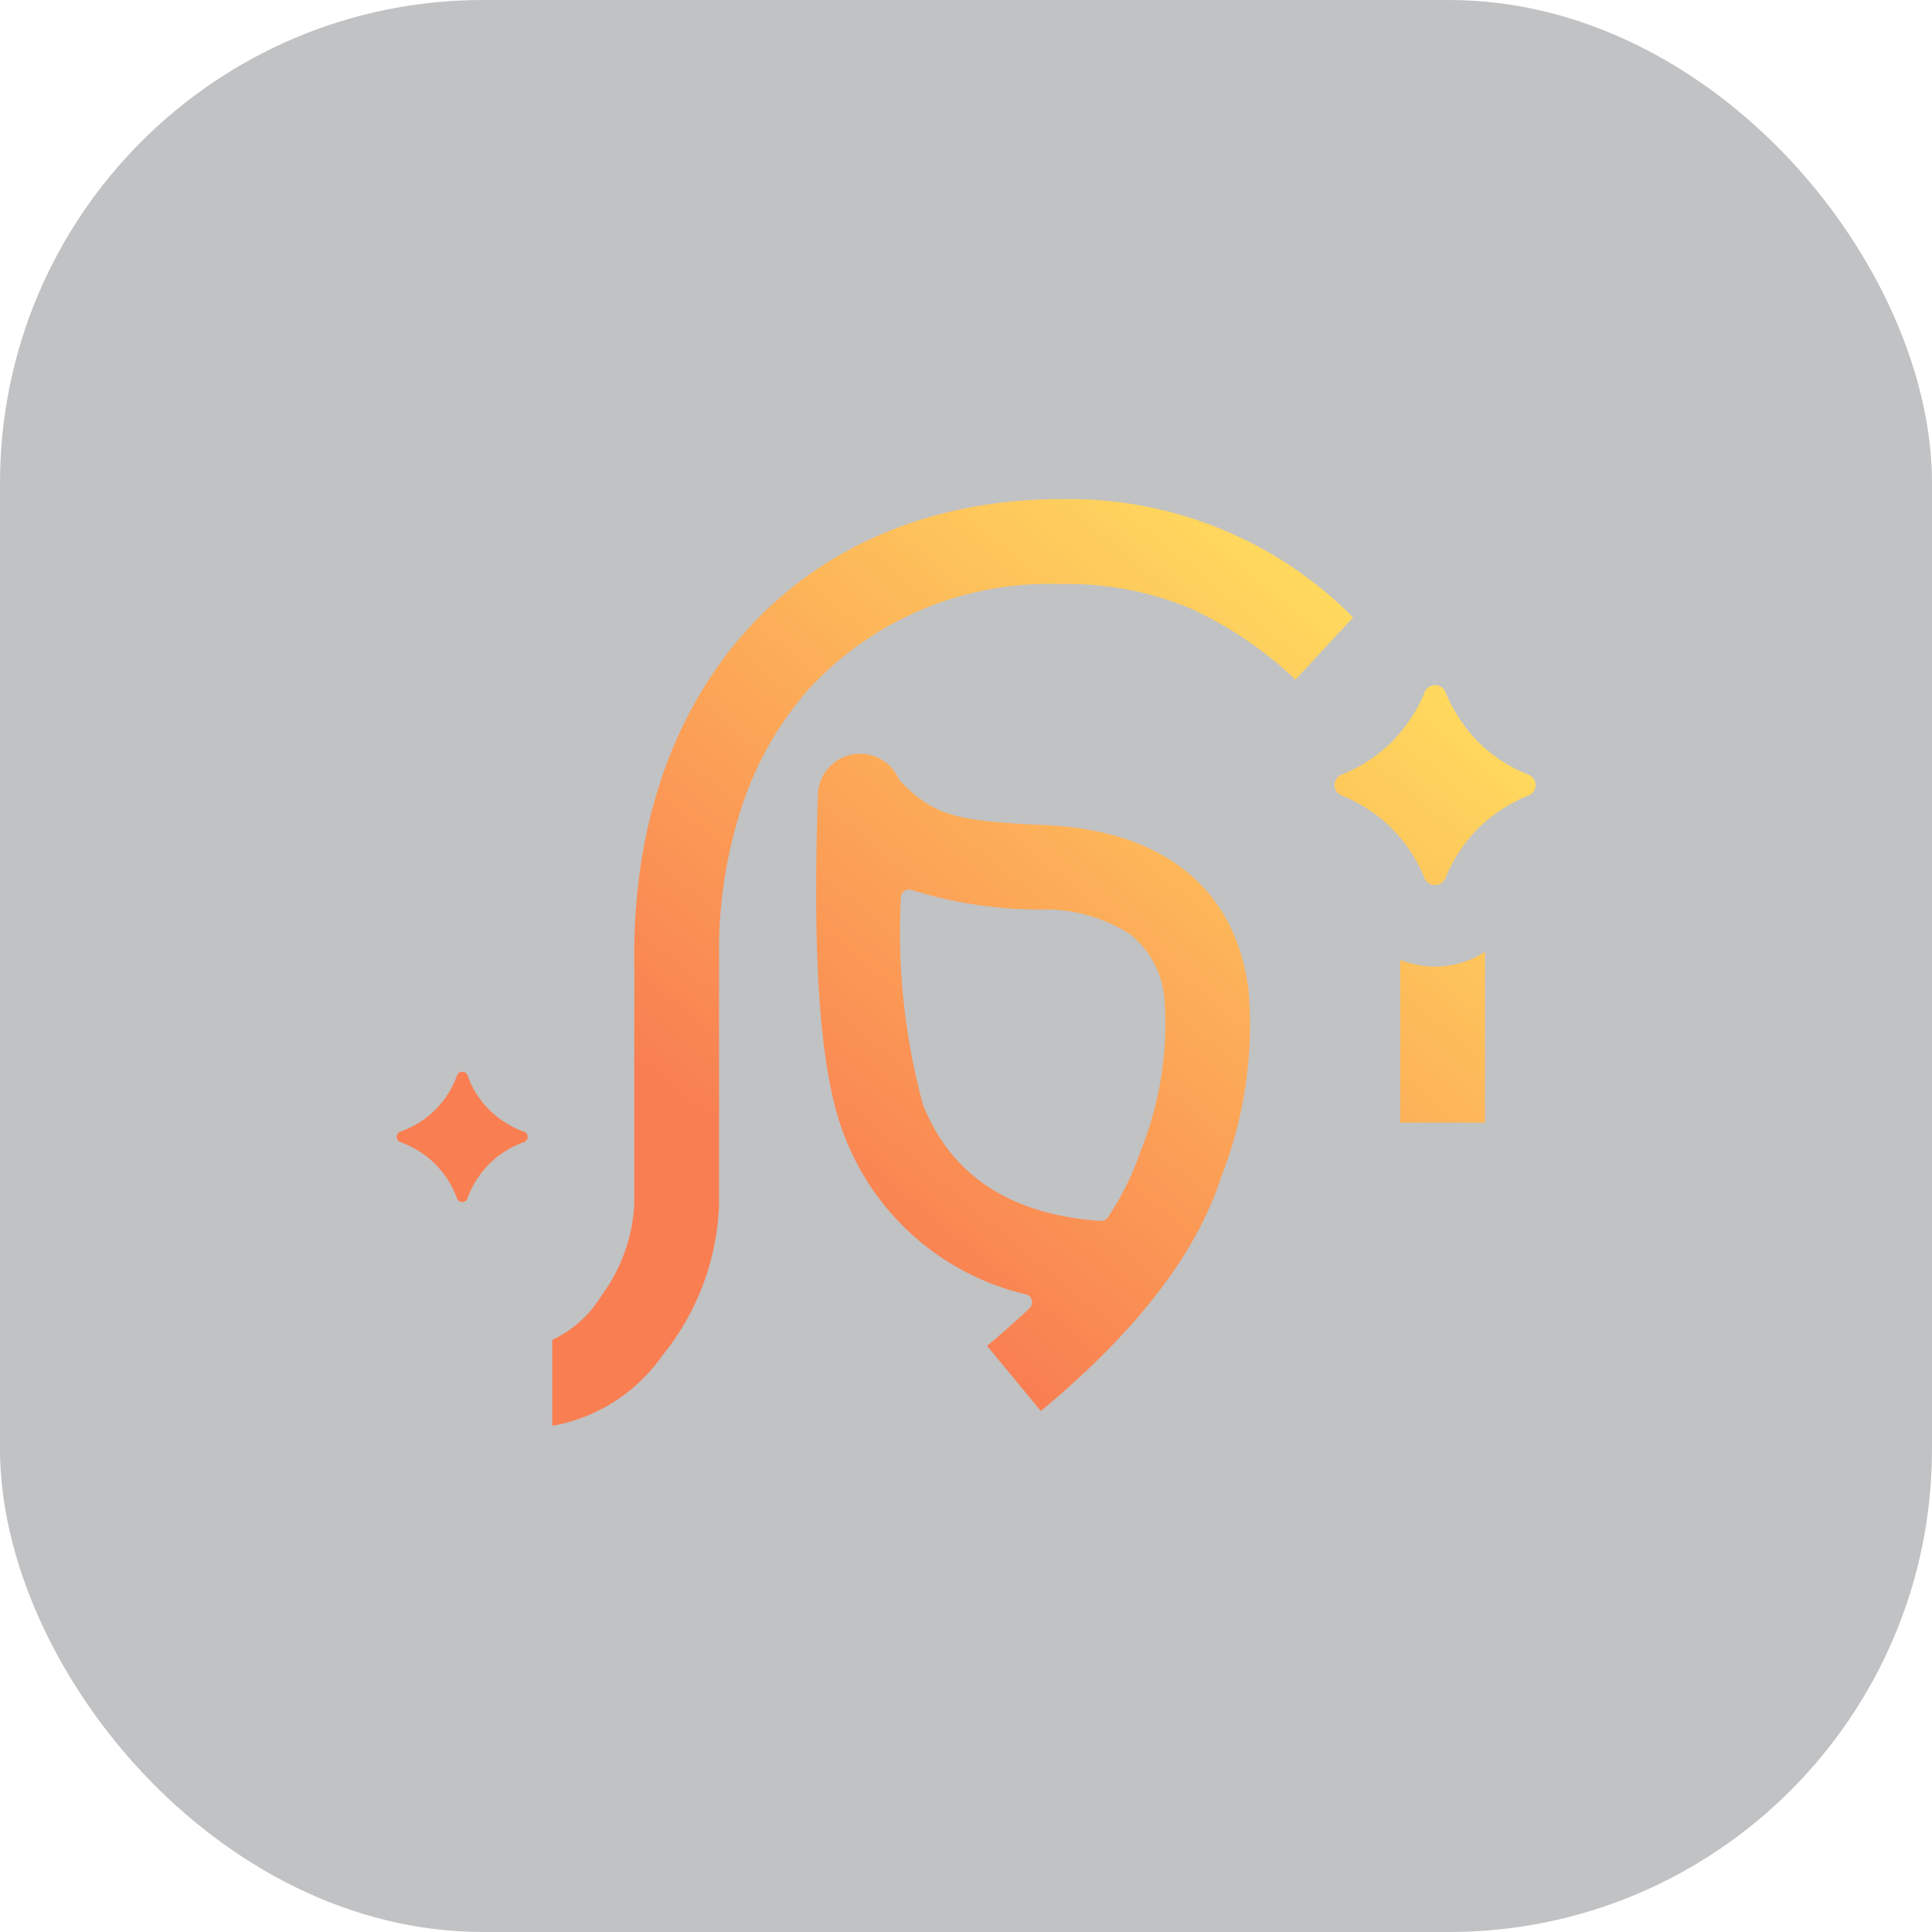
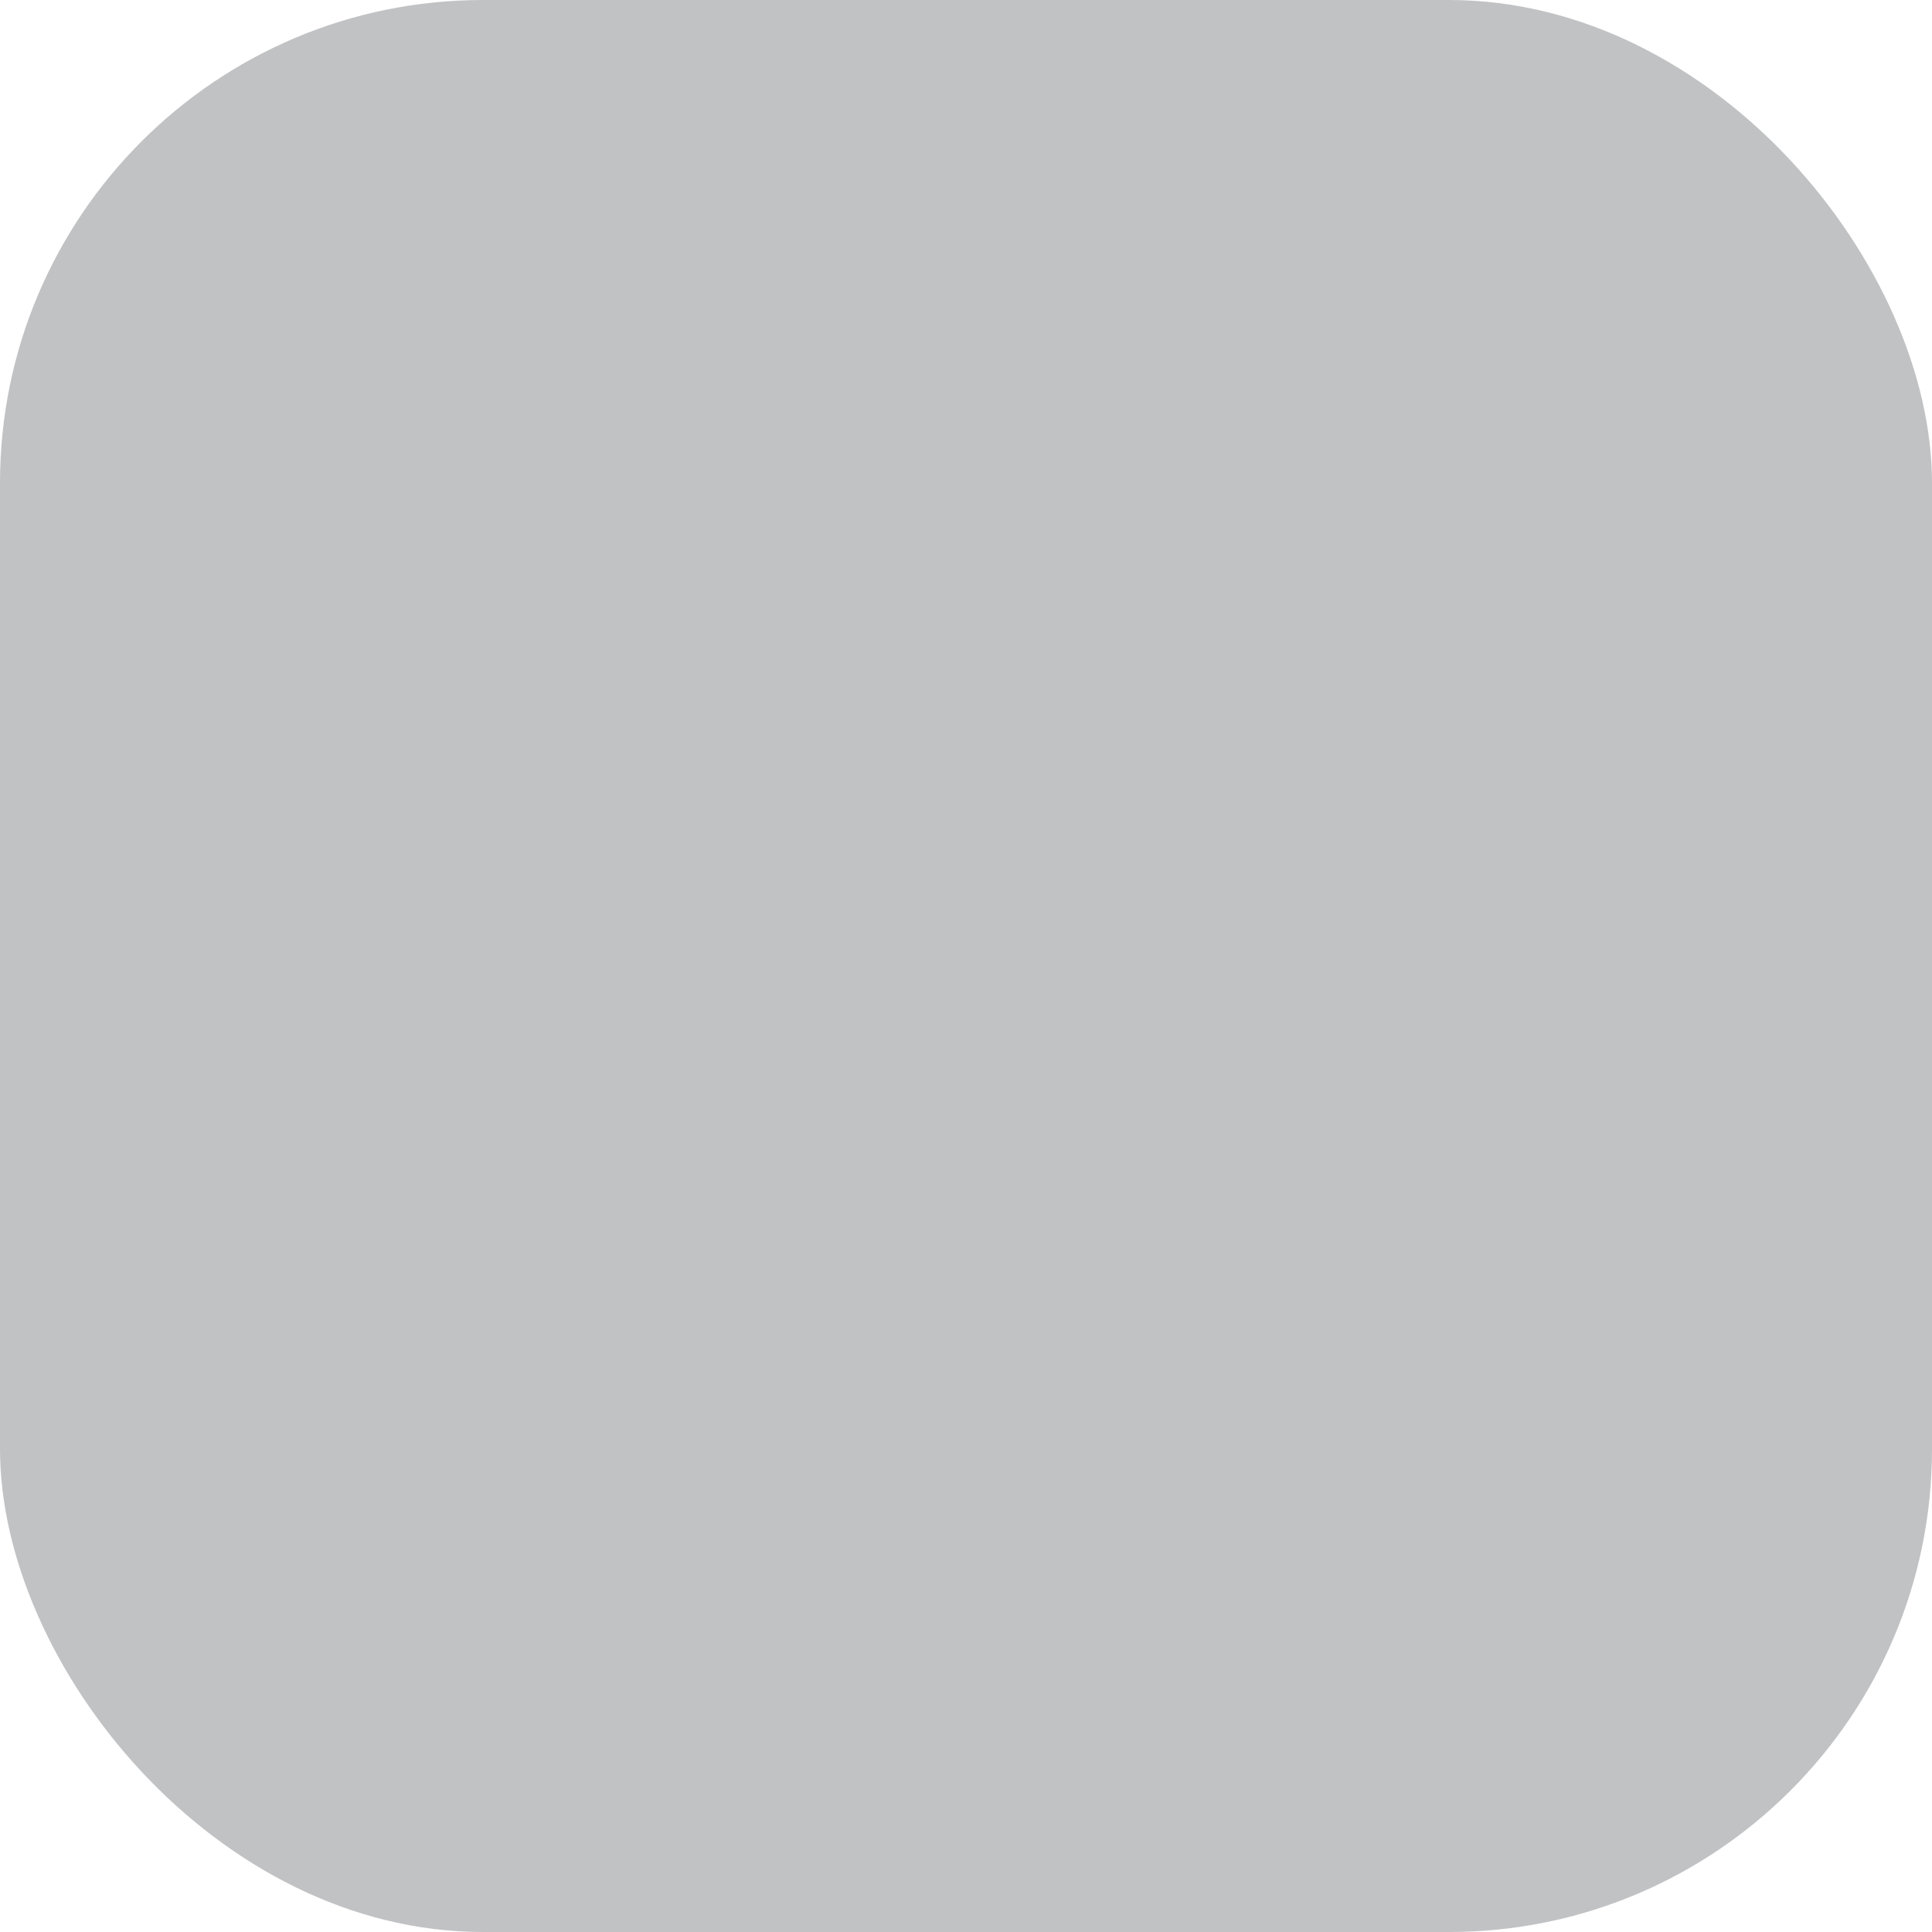
<svg xmlns="http://www.w3.org/2000/svg" width="64" height="64" viewBox="0 0 64 64">
  <defs>
    <linearGradient id="linear-gradient" x1="0.345" y1="0.694" x2="0.869" y2="0.149" gradientUnits="objectBoundingBox">
      <stop offset="0" stop-color="#f97f52" />
      <stop offset="1" stop-color="#ffd95e" />
    </linearGradient>
  </defs>
  <g id="组_26683" data-name="组 26683" transform="translate(-1063 -4828)">
    <rect id="矩形_38303" data-name="矩形 38303" width="64" height="64" rx="16" transform="translate(1063 4828)" fill="#3d4046" opacity="0.32" />
-     <path id="路径_230326" data-name="路径 230326" d="M-7112.514,19108.309a3.786,3.786,0,0,0,1.639-1.479,5.575,5.575,0,0,0,1.077-3v-8.3c0-9.016,5.683-15.07,14.143-15.07a13.231,13.231,0,0,1,9.67,3.918l-1.911,2.061a12.707,12.707,0,0,0-3.495-2.365,10.452,10.452,0,0,0-4.265-.8,10.831,10.831,0,0,0-8.325,3.436,11.143,11.143,0,0,0-2.237,3.885,15.234,15.234,0,0,0-.772,4.941v8.3a8.384,8.384,0,0,1-1.879,4.994,5.648,5.648,0,0,1-3.646,2.328Zm16.187,2.363,0,0-1.784-2.164c.482-.4.956-.822,1.406-1.246a.281.281,0,0,0,.076-.266.267.267,0,0,0-.192-.193,8.526,8.526,0,0,1-6.017-5.258c-.75-1.887-1.043-5.314-.9-10.494v-.006l0-.127c.006-.117.008-.227.011-.326l.005-.137.007-.205a1.4,1.4,0,0,1,1.4-1.357h.049a1.394,1.394,0,0,1,1.232.836.289.289,0,0,0,.055.078c1.144,1.172,1.884,1.314,4.825,1.453,3.889.178,6.266,2.105,6.7,5.422a13.735,13.735,0,0,1-.9,6.23c-.831,2.555-2.788,5.1-5.98,7.76l0,0Zm-4.523-17.23a.273.273,0,0,0-.117.223,21.815,21.815,0,0,0,.732,6.85c.93,2.35,2.907,3.65,5.882,3.855h.018a.268.268,0,0,0,.226-.121,9.362,9.362,0,0,0,1.09-2.209,11.312,11.312,0,0,0,.787-5,3.065,3.065,0,0,0-1.121-2.154,5.2,5.2,0,0,0-2.926-.834,14.121,14.121,0,0,1-4.323-.643.306.306,0,0,0-.1-.018A.251.251,0,0,0-7100.85,19093.441Zm-14.819,10.189a3.12,3.12,0,0,0-.728-1.152h0a3.23,3.23,0,0,0-1.152-.721l0,0a.184.184,0,0,1-.119-.172.188.188,0,0,1,.119-.174,3.088,3.088,0,0,0,1.152-.717,3.1,3.1,0,0,0,.729-1.148h0a.185.185,0,0,1,.173-.119.188.188,0,0,1,.174.119,3.055,3.055,0,0,0,.725,1.148,3.2,3.2,0,0,0,1.151.723v-.006a.189.189,0,0,1,.117.174.185.185,0,0,1-.117.172,3.137,3.137,0,0,0-1.151.717,3.183,3.183,0,0,0-.73,1.152h.005a.186.186,0,0,1-.174.117A.184.184,0,0,1-7115.669,19103.631Zm34.05-2.516h-2.807v-5.395a3.072,3.072,0,0,0,1.15.223,3.054,3.054,0,0,0,1.66-.488v5.66Zm-2-8.1a5.033,5.033,0,0,0-1.092-1.656,5.045,5.045,0,0,0-1.662-1.086.364.364,0,0,1-.228-.34.374.374,0,0,1,.228-.346,4.9,4.9,0,0,0,1.662-1.08,5.011,5.011,0,0,0,1.1-1.658.37.37,0,0,1,.342-.227.37.37,0,0,1,.342.227,5.067,5.067,0,0,0,1.09,1.658,4.987,4.987,0,0,0,1.667,1.084.368.368,0,0,1,.228.342.373.373,0,0,1-.228.344,5.043,5.043,0,0,0-1.667,1.082,5.1,5.1,0,0,0-1.09,1.656.368.368,0,0,1-.342.23A.371.371,0,0,1-7083.621,19093.018Z" transform="translate(8193.809 -14235.925)" fill="url(#linear-gradient)" />
  </g>
</svg>